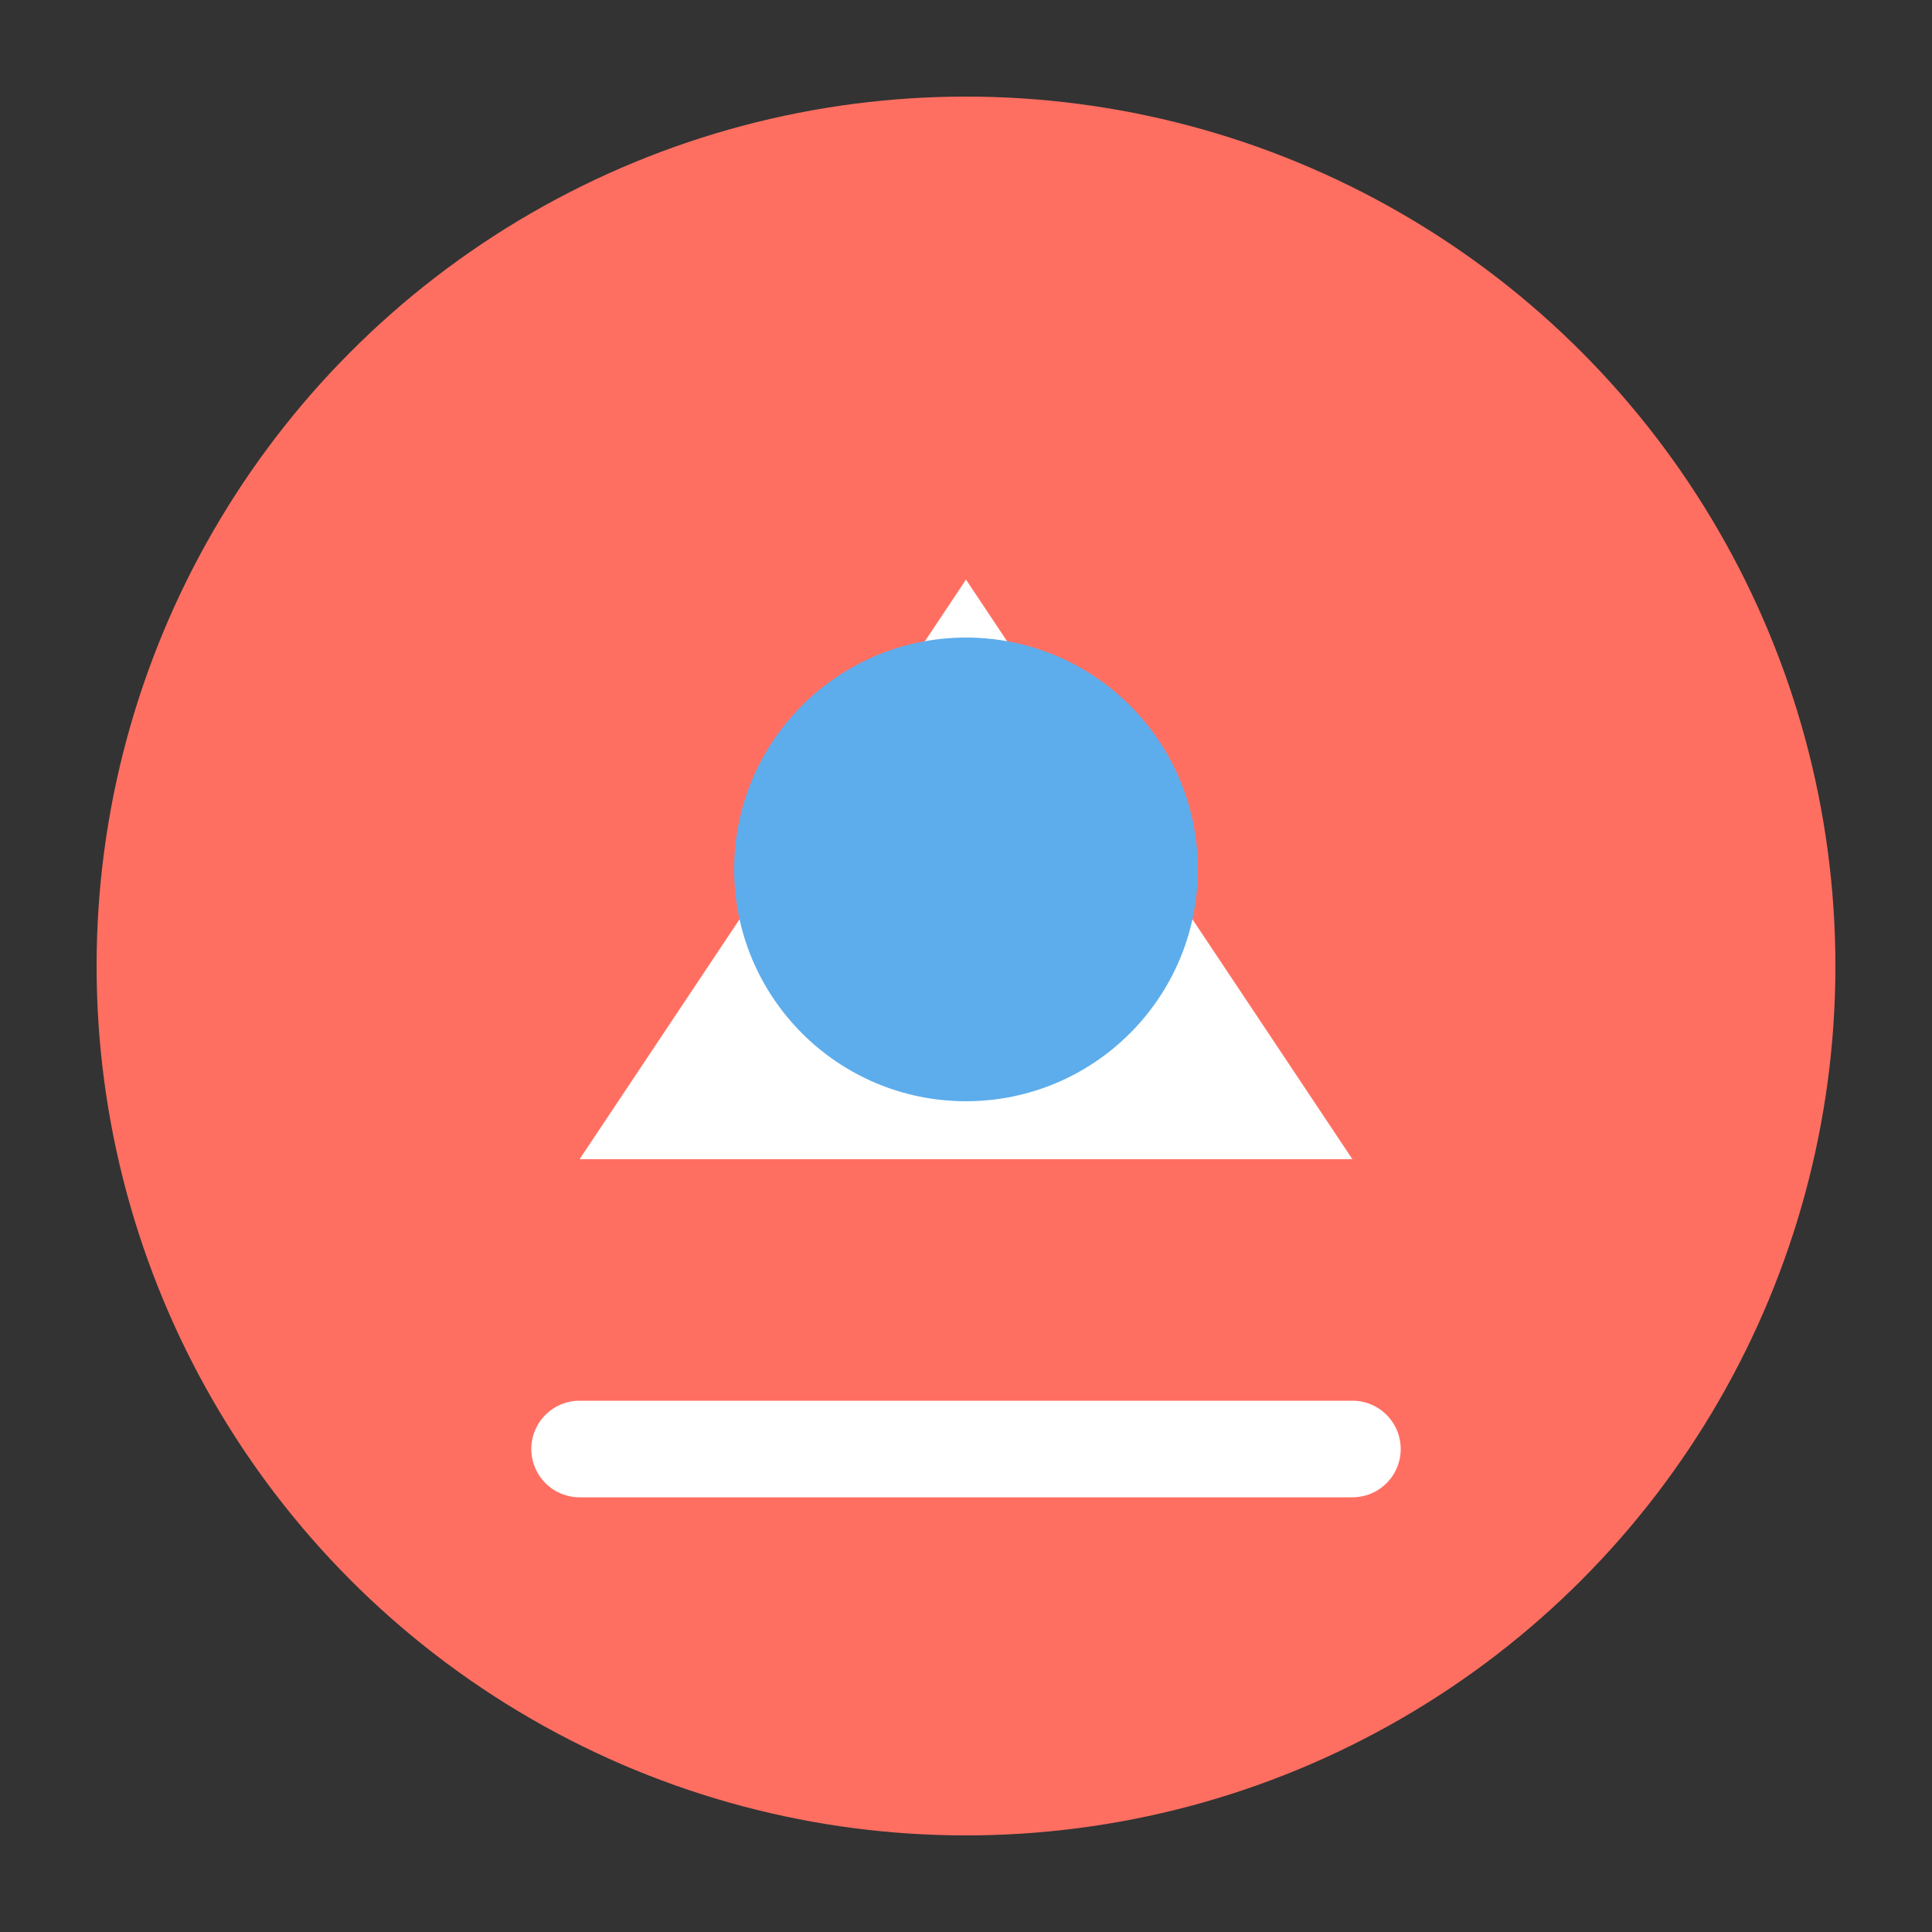
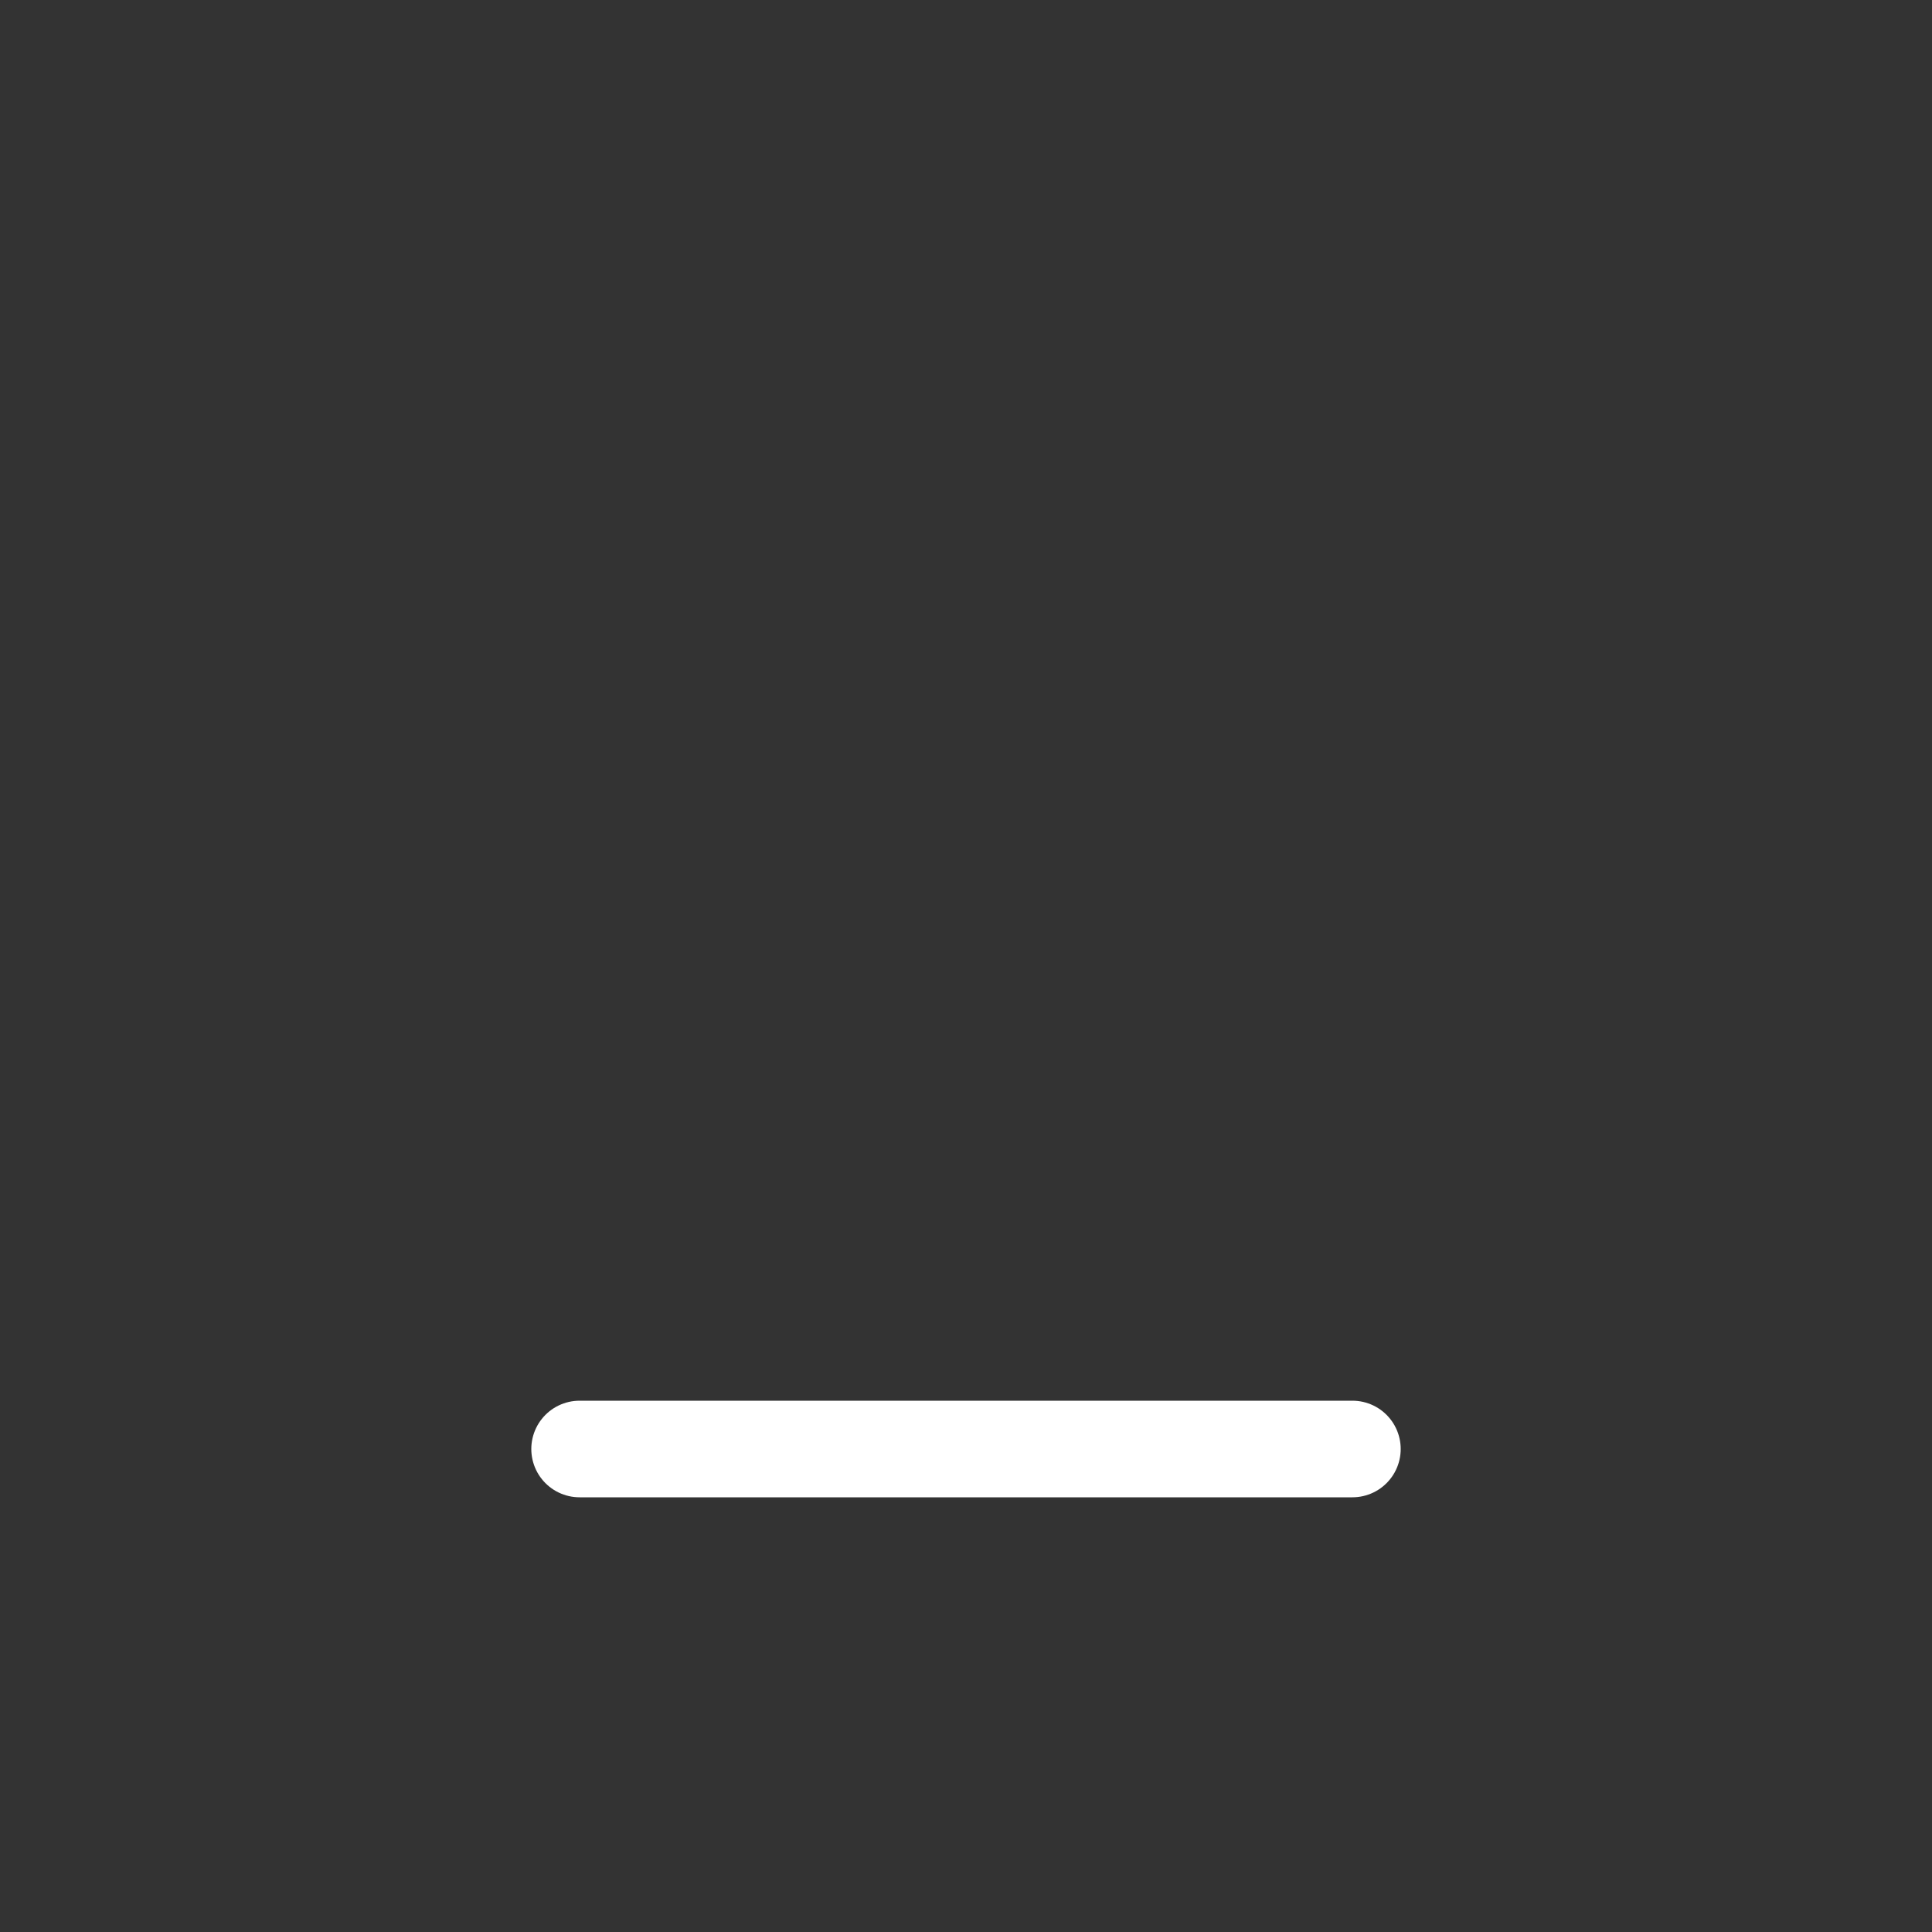
<svg xmlns="http://www.w3.org/2000/svg" width="100" height="100" viewBox="0 0 100 100">
  <rect x="0" y="0" width="100" height="100" fill="#333333" stroke="none" />
-   <circle cx="50" cy="50" r="45" fill="#FF6F61" />
-   <path d="M30 60 L50 30 L70 60 Z" fill="white" />
-   <circle cx="50" cy="45" r="12" fill="#5DADEC" />
  <path d="M30 75 L70 75" stroke="white" stroke-width="5" stroke-linecap="round" />
</svg>